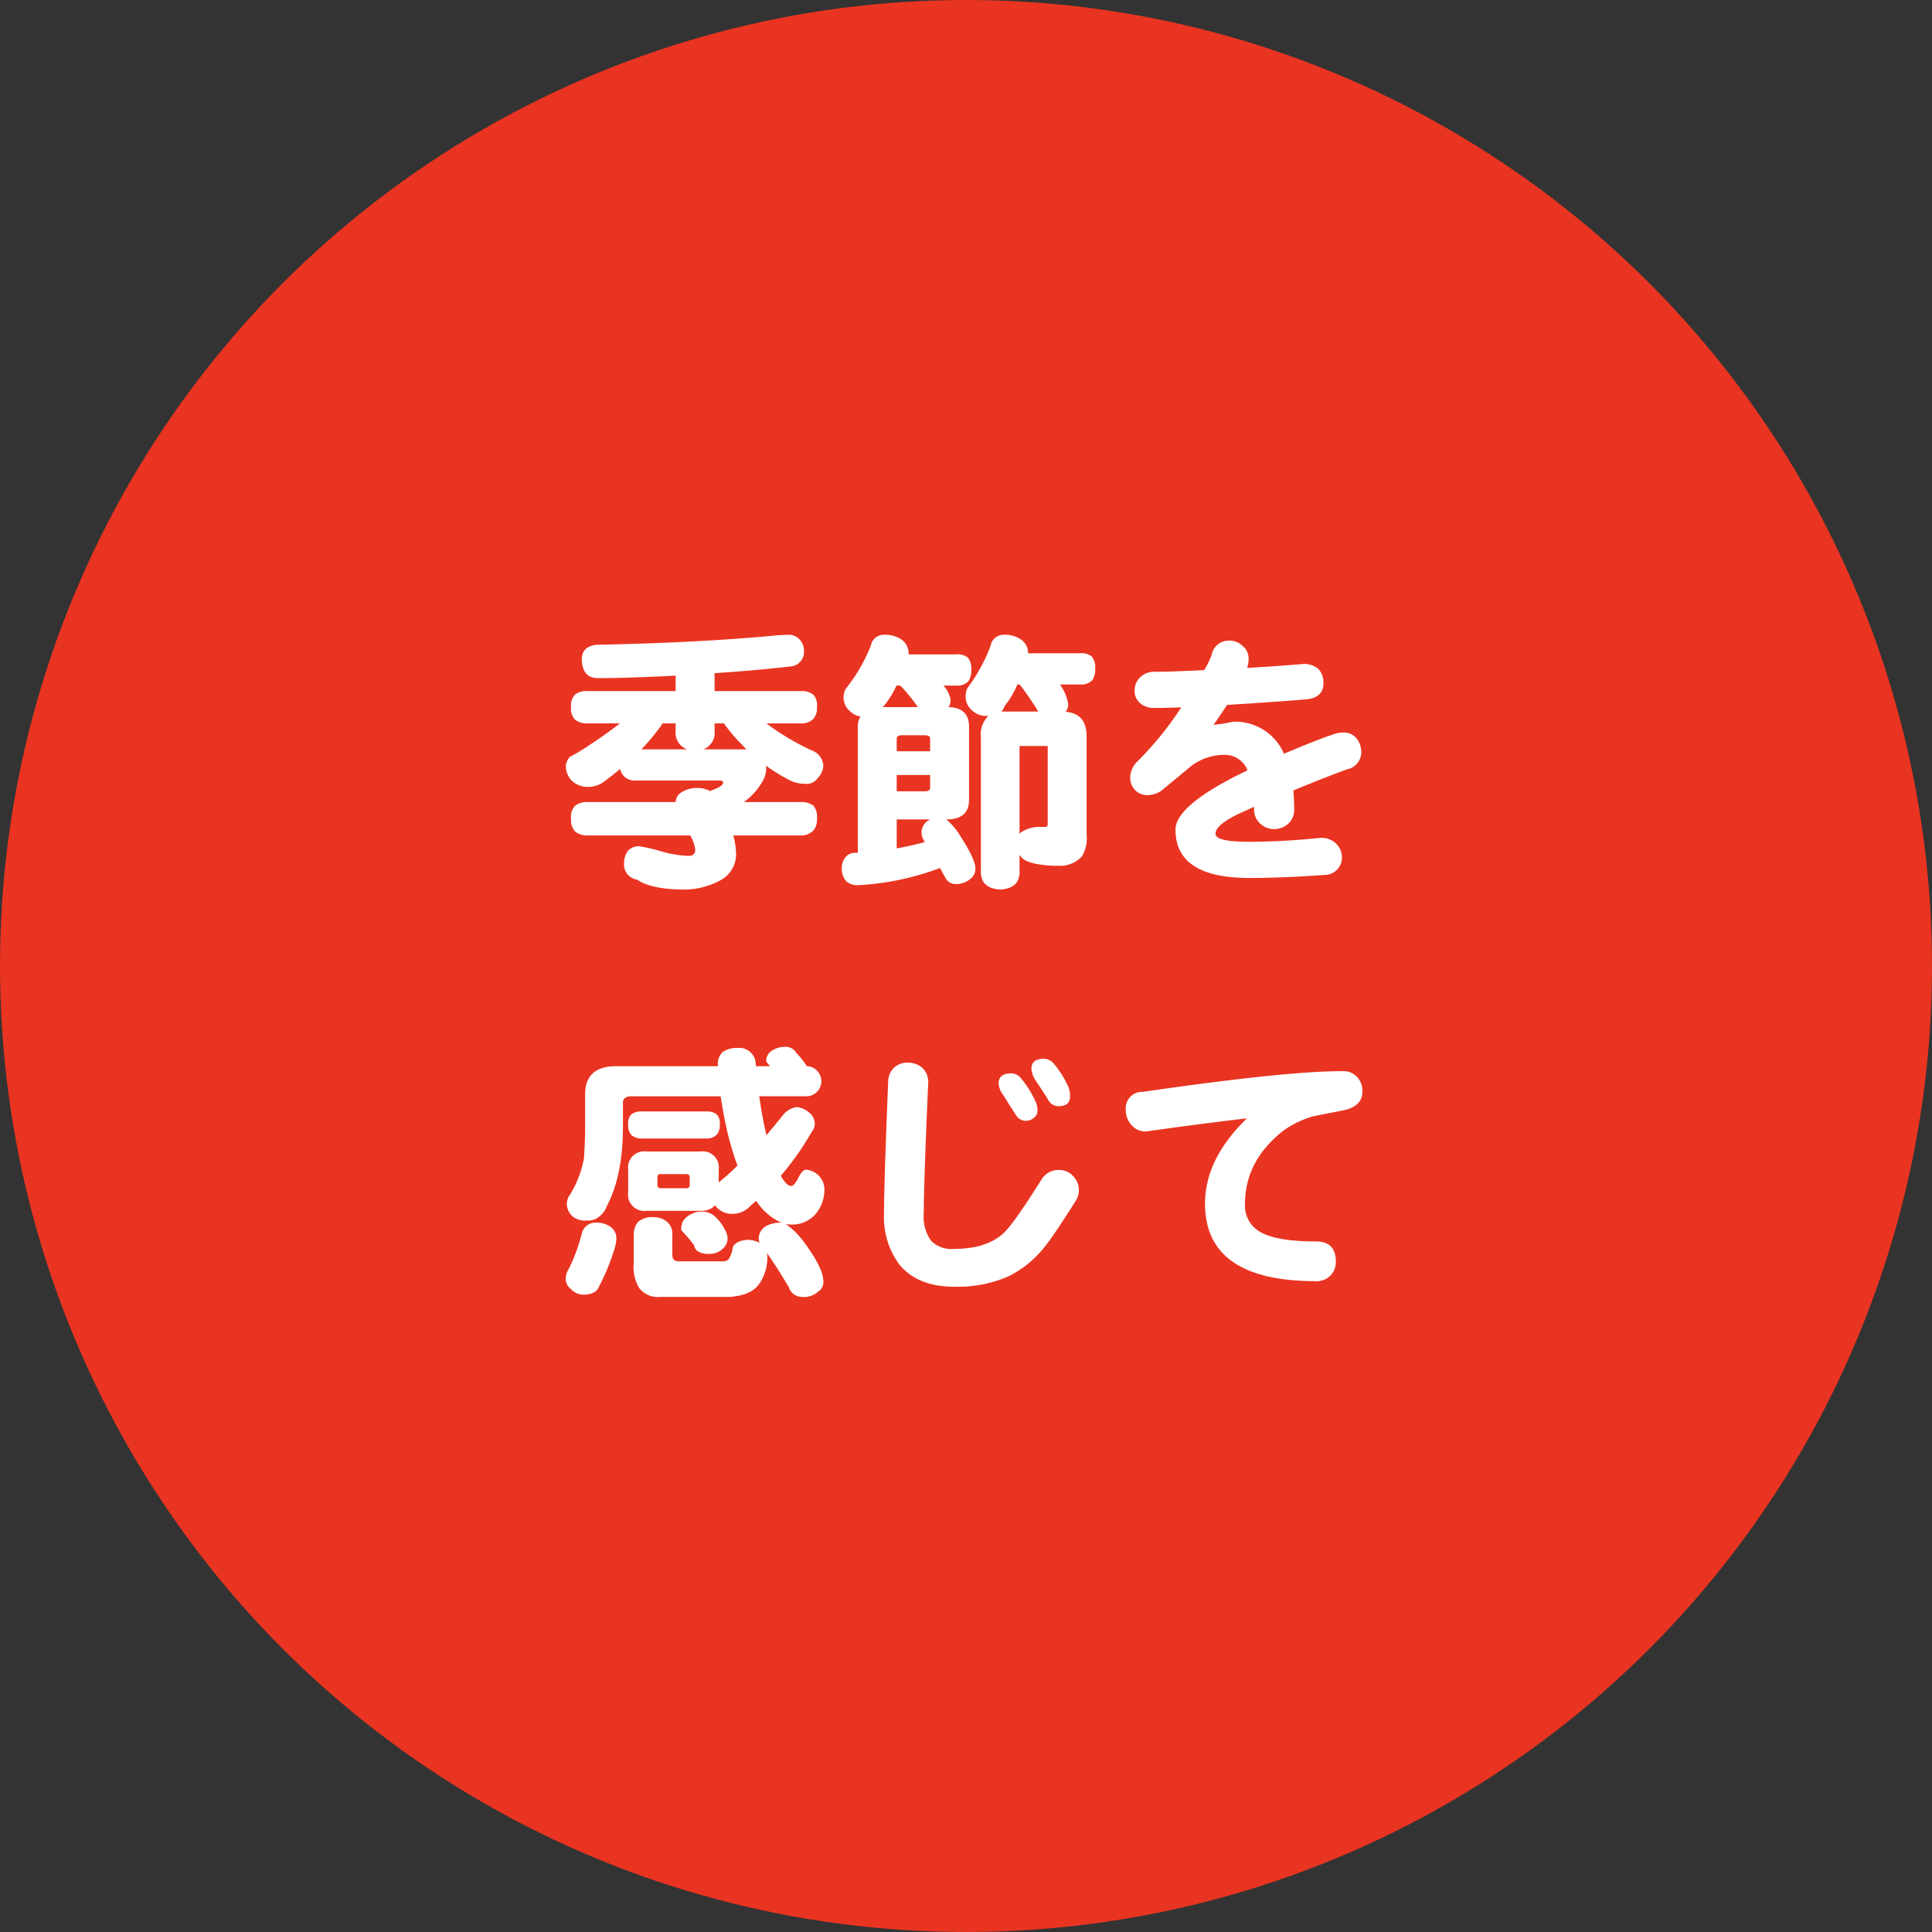
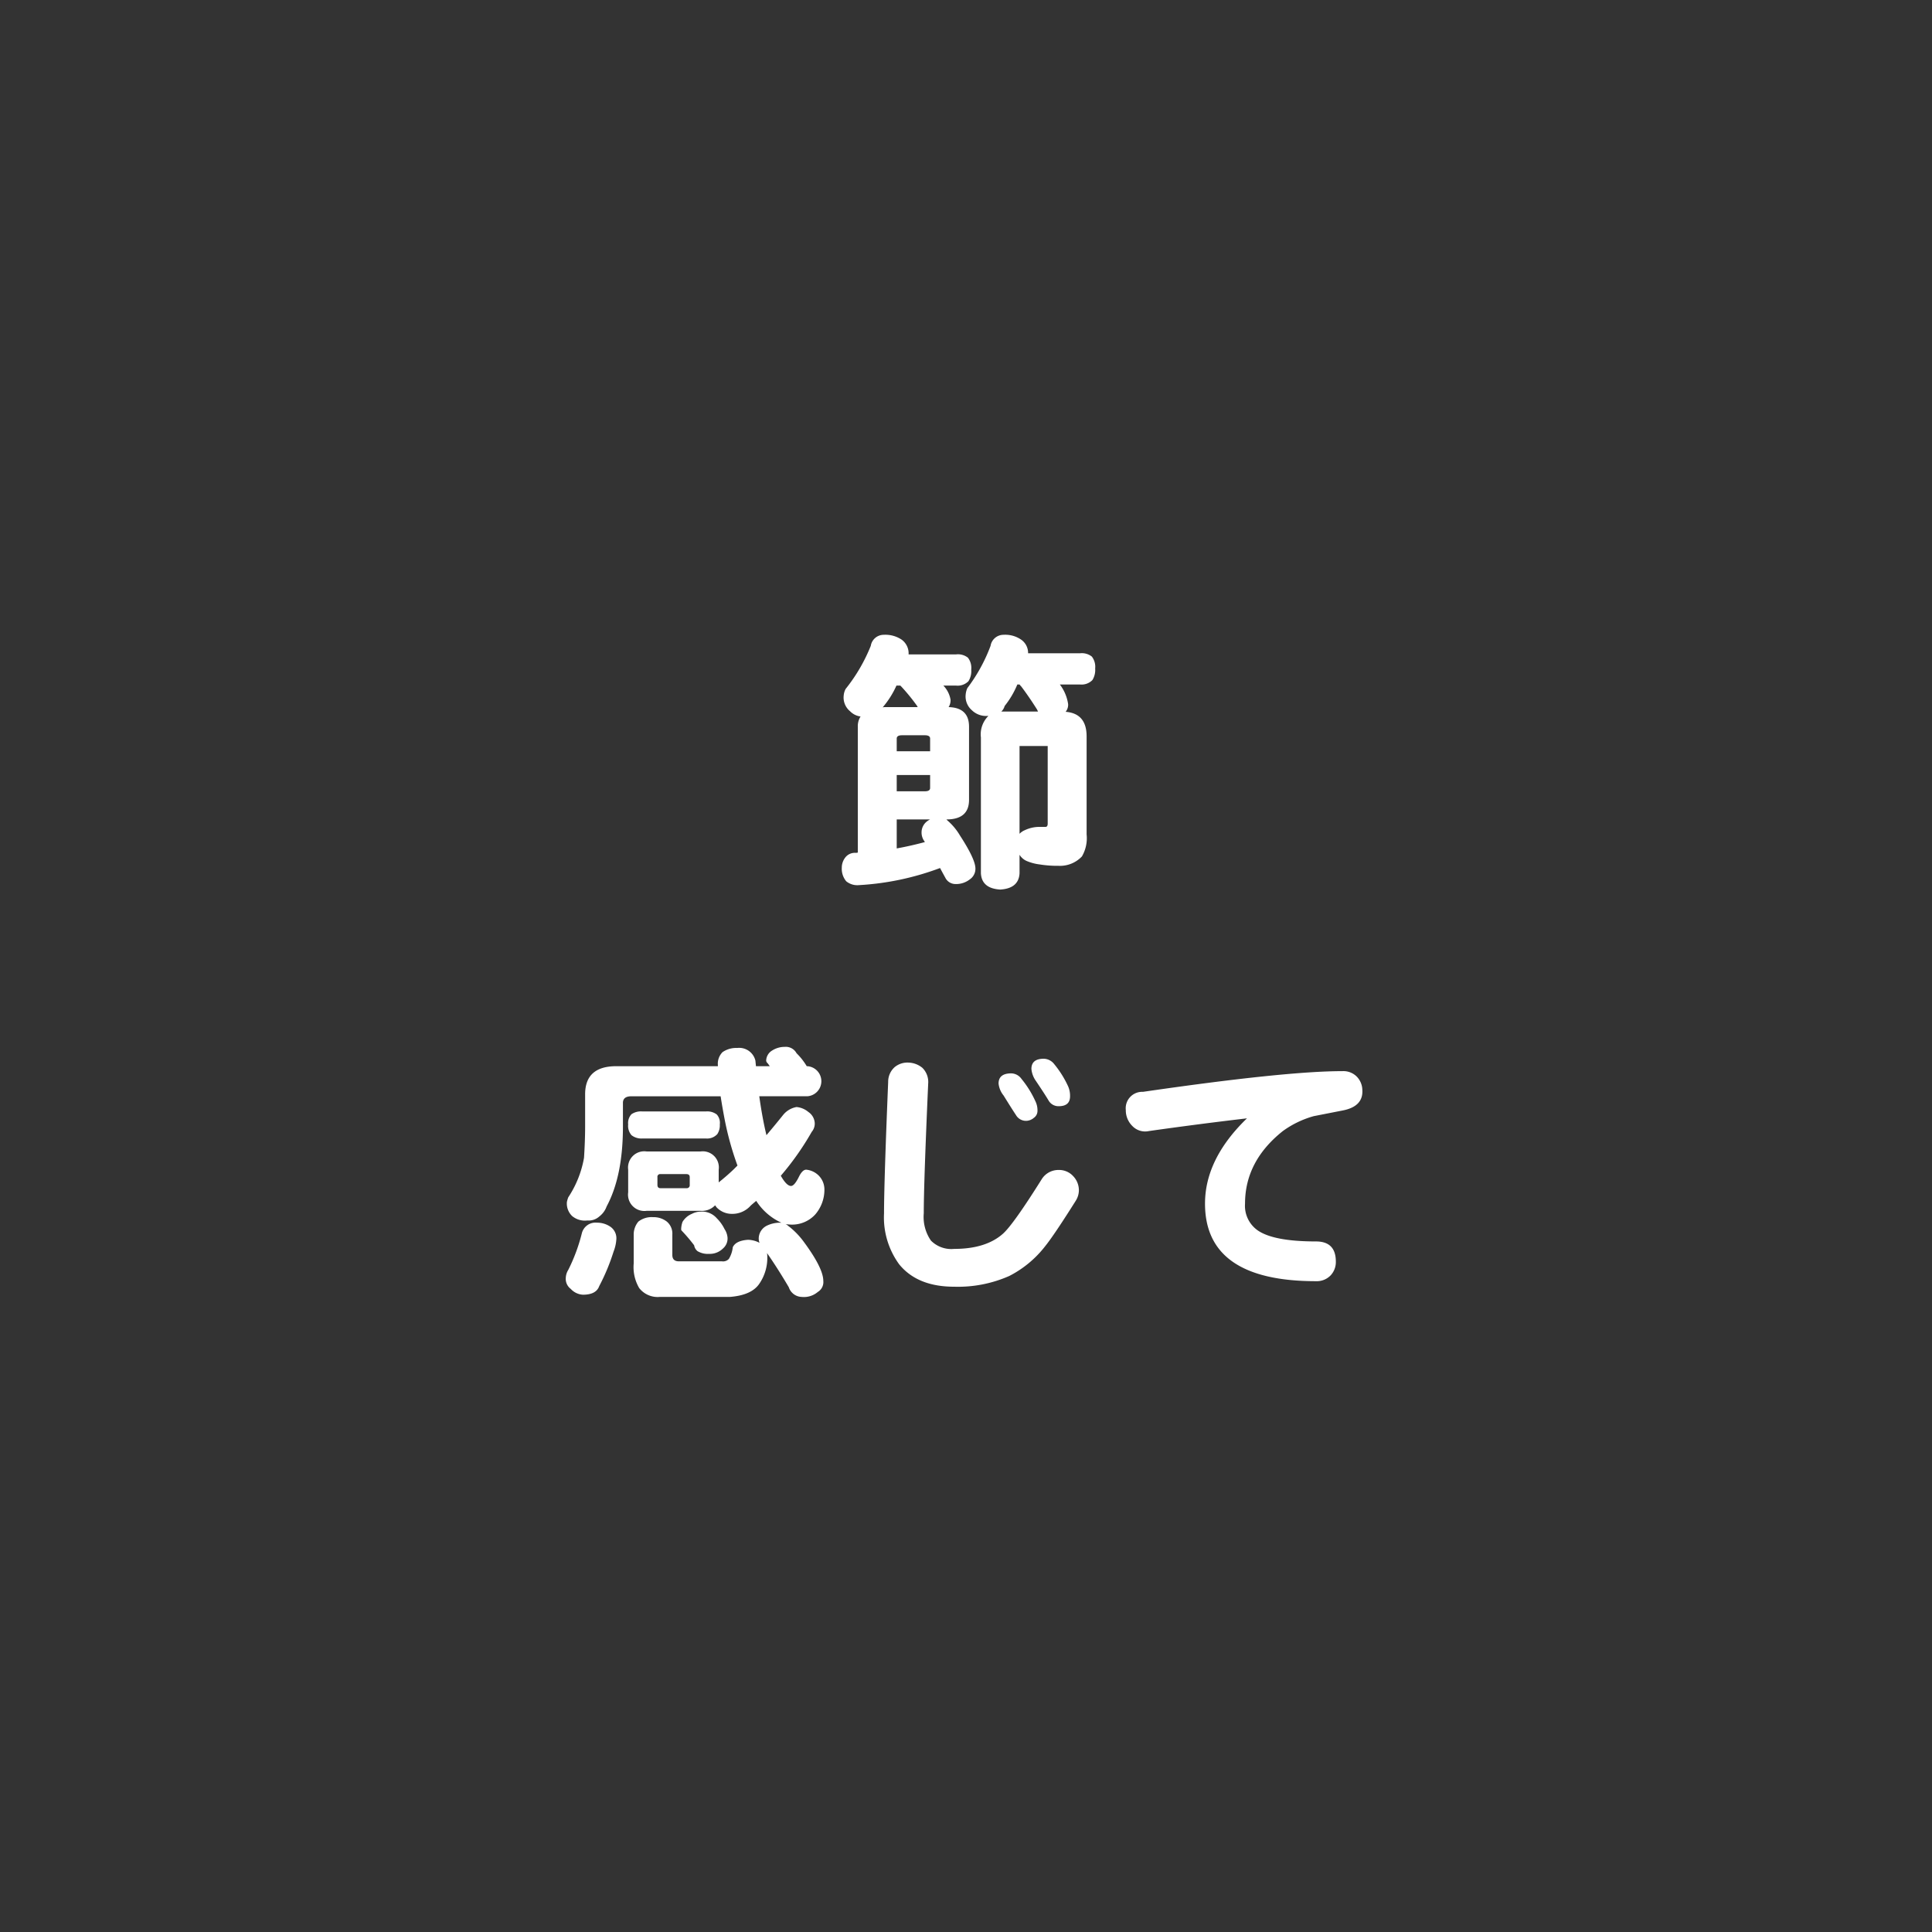
<svg xmlns="http://www.w3.org/2000/svg" width="280" height="280" viewBox="0 0 280 280">
  <rect x="0" y="0" width="280" height="280" fill="#333333" stroke="none" />
  <defs>
    <clipPath id="clip-path">
      <rect id="長方形_178" data-name="長方形 178" width="115.448" height="95.959" transform="translate(0 0.001)" fill="none" />
    </clipPath>
  </defs>
  <g id="グループ_349" data-name="グループ 349" transform="translate(-95 -2076)">
-     <circle id="楕円形_8" data-name="楕円形 8" cx="140" cy="140" r="140" transform="translate(95 2076)" fill="#e93421" />
    <g id="グループ_348" data-name="グループ 348" transform="translate(177 2168)">
      <g id="グループ_347" data-name="グループ 347" clip-path="url(#clip-path)">
-         <path id="パス_3041" data-name="パス 3041" d="M32.32,0a2.053,2.053,0,0,1,1.6.72,2.4,2.4,0,0,1,.6,1.64,2.105,2.105,0,0,1-1.72,2.2q-5.121.6-11.24,1v2.6H34.04a2.662,2.662,0,0,1,1.84.519,2.337,2.337,0,0,1,.52,1.8,2.438,2.438,0,0,1-.44,1.6,2.3,2.3,0,0,1-1.92.76H29.08a35.571,35.571,0,0,0,6.84,4.04,2.446,2.446,0,0,1,1.4,2.2,2.755,2.755,0,0,1-.8,1.68,1.989,1.989,0,0,1-1.84.84,5.11,5.11,0,0,1-2.16-.479A28.016,28.016,0,0,1,29,18.96a2.783,2.783,0,0,1,.04.44,3.777,3.777,0,0,1-.68,2.08,9.082,9.082,0,0,1-2.56,2.76h8.12a2.973,2.973,0,0,1,1.96.52,2.485,2.485,0,0,1,.52,1.84,2.589,2.589,0,0,1-.44,1.68,2.528,2.528,0,0,1-2.04.8H24.28a11.229,11.229,0,0,1,.4,2.84,4.266,4.266,0,0,1-2.32,3.68,10.989,10.989,0,0,1-5.32,1.32q-4.68-.04-6.72-1.44a2.212,2.212,0,0,1-1.88-2.319,3.134,3.134,0,0,1,.52-1.8,2.119,2.119,0,0,1,1.64-.72,25.228,25.228,0,0,1,3.16.72,15.988,15.988,0,0,0,4.04.68q.96,0,.96-.919a5.579,5.579,0,0,0-.72-2.041H3.28a2.84,2.84,0,0,1-1.92-.56,2.465,2.465,0,0,1-.6-1.92,2.27,2.27,0,0,1,.6-1.84,2.9,2.9,0,0,1,1.92-.52H15.92a1.716,1.716,0,0,1,.96-1.48,4.073,4.073,0,0,1,2.16-.559,3.723,3.723,0,0,1,1.84.439q1.92-.679,1.92-1.2,0-.32-.48-.319H10A2.08,2.08,0,0,1,7.88,19.44q-1,.84-2.08,1.64a3.886,3.886,0,0,1-2.68.96,3.314,3.314,0,0,1-2.36-1A3.23,3.23,0,0,1,0,18.92a2.419,2.419,0,0,1,.6-1.24,26.282,26.282,0,0,0,2.68-1.6q2.559-1.68,4.56-3.24H3.12a2.642,2.642,0,0,1-1.8-.56,2.3,2.3,0,0,1-.56-1.8,2.3,2.3,0,0,1,.56-1.8,2.591,2.591,0,0,1,1.8-.519h12.8V5.92q-7.12.361-11.24.36-2.359,0-2.36-2.84.079-1.8,2.2-2Q19.2,1.161,30.6.08,31.68,0,32.32,0M10.96,16.6H17.6a2.539,2.539,0,0,1-.96-.6,2.581,2.581,0,0,1-.72-2.08V12.84H14.04a31.112,31.112,0,0,1-3.08,3.76m8.96,0H25.6a3.825,3.825,0,0,1,.6.04q-.281-.279-.56-.6a23.694,23.694,0,0,1-2.72-3.2H21.56v1.08A2.508,2.508,0,0,1,20.84,16a2.2,2.2,0,0,1-.92.6" fill="#fff" />
        <path id="パス_3042" data-name="パス 3042" d="M42.72,11.84a2.584,2.584,0,0,1-1.52-.76,2.571,2.571,0,0,1-.92-2.32,2.415,2.415,0,0,1,.28-.92A24.621,24.621,0,0,0,44.2,1.6,1.9,1.9,0,0,1,46.08,0a4.237,4.237,0,0,1,2.56.68,2.45,2.45,0,0,1,1.04,2.16h6.88a2.332,2.332,0,0,1,1.72.479,2.417,2.417,0,0,1,.48,1.721,2.784,2.784,0,0,1-.4,1.68,2.2,2.2,0,0,1-1.8.64H54.72A3.9,3.9,0,0,1,55.76,9.4a1.854,1.854,0,0,1-.28,1.08q2.959.08,2.96,2.839v10.6q0,2.841-3.28,2.84l.16.16a8.618,8.618,0,0,1,1.8,2.16q2.16,3.321,2.24,4.68a1.856,1.856,0,0,1-.8,1.68,3.216,3.216,0,0,1-2.16.68A1.638,1.638,0,0,1,55,35.2q-.4-.72-.76-1.4a39.667,39.667,0,0,1-11.76,2.479,2.532,2.532,0,0,1-1.84-.559A2.817,2.817,0,0,1,40,33.76a2.392,2.392,0,0,1,.6-1.6A1.762,1.762,0,0,1,42,31.6a1.032,1.032,0,0,0,.32-.04V13.319a2.6,2.6,0,0,1,.4-1.479m5.2-4.48a13.039,13.039,0,0,1-2,3.16,1.293,1.293,0,0,1,.32-.04H51c-.027-.053-.054-.107-.08-.161a28.087,28.087,0,0,0-2.28-2.8c-.054-.053-.107-.107-.16-.16Zm.04,9.52H52.8V15.04q0-.48-.76-.48H48.72q-.76,0-.76.48Zm0,5.8h4.08q.759,0,.76-.48V20.319H47.96Zm4.08,7.36a.114.114,0,0,1-.04-.08,2.128,2.128,0,0,1-.44-1.36,2.007,2.007,0,0,1,.96-1.68,1.013,1.013,0,0,1,.28-.16H47.96v4.2q2-.36,4.08-.92m9.2-18.28h-.16a2.945,2.945,0,0,1-2.24-.84,2.626,2.626,0,0,1-.88-2.32,2.724,2.724,0,0,1,.24-.88A24.142,24.142,0,0,0,61.56,1.6,1.9,1.9,0,0,1,63.44,0a4.054,4.054,0,0,1,2.52.68,2.347,2.347,0,0,1,1.04,2h7.52a2.327,2.327,0,0,1,1.72.48,2.413,2.413,0,0,1,.48,1.72,2.784,2.784,0,0,1-.4,1.68,2.2,2.2,0,0,1-1.8.64H71.6a6.172,6.172,0,0,1,1.2,2.84,1.614,1.614,0,0,1-.36,1.12q3.039.239,3.04,3.56v14.2a5.248,5.248,0,0,1-.68,3.2,4.37,4.37,0,0,1-3.4,1.36,16.122,16.122,0,0,1-2.72-.2,7.028,7.028,0,0,1-1.84-.479,2.311,2.311,0,0,1-1.08-.92v2.68q-.12,2.2-2.8,2.36-2.68-.16-2.8-2.36V14.88a3.763,3.763,0,0,1,1.08-3.12m4.2-4.56a12.731,12.731,0,0,1-1.84,3.119,1.694,1.694,0,0,1-.48.8h5.32c-.054-.106-.107-.214-.16-.32Q67.119,8.959,66,7.48a1.968,1.968,0,0,1-.24-.28Zm.32,21.64a2.221,2.221,0,0,1,.76-.521,4.971,4.971,0,0,1,2-.479h1q.32,0,.32-.48V16.12H65.76Z" fill="#fff" />
-         <path id="パス_3043" data-name="パス 3043" d="M115.28,16.84a2.508,2.508,0,0,1-2,2.64q-3,1.08-7.84,3.08.12,1.28.12,2.679a2.713,2.713,0,0,1-.84,2.121,2.988,2.988,0,0,1-2.08.8,2.887,2.887,0,0,1-2-.8,2.65,2.65,0,0,1-.88-2.121l-.04-.319-1.08.52q-4.48,1.92-4.48,3.4,0,1.16,4.88,1.16a100.567,100.567,0,0,0,10.2-.56,2.992,2.992,0,0,1,2.28.72,2.759,2.759,0,0,1,.96,2,2.413,2.413,0,0,1-.6,1.76,2.485,2.485,0,0,1-1.96.88q-5.841.439-10.88.439-10.68,0-10.68-7,0-3.6,10.44-8.6a3.517,3.517,0,0,0-3.16-2.24,8.041,8.041,0,0,0-4.88,1.52q-2.16,1.8-4.4,3.64a3.587,3.587,0,0,1-2.04.679,2.441,2.441,0,0,1-1.8-.719,2.577,2.577,0,0,1-.72-1.84,3.351,3.351,0,0,1,1.16-2.441A48.556,48.556,0,0,0,89.2,10.52q-2.481.079-3.84.08a3.017,3.017,0,0,1-2.16-.72,2.247,2.247,0,0,1-.76-1.84,2.57,2.57,0,0,1,.8-1.88,2.866,2.866,0,0,1,2.12-.8q2.2,0,7.16-.24a12.438,12.438,0,0,0,1.08-2.2A2.528,2.528,0,0,1,96.2.84a2.708,2.708,0,0,1,1.92.8,2.358,2.358,0,0,1,.84,1.88A3.954,3.954,0,0,1,98.8,4.6l-.04.2q5.359-.32,8-.561a3.16,3.16,0,0,1,2.28.681,2.785,2.785,0,0,1,.76,1.88q.12,2.359-2.6,2.56-4.161.36-11.36.8-.84,1.281-1.96,2.88a18.282,18.282,0,0,0,2.76-.44,7.675,7.675,0,0,1,7.44,4.639q4.8-2.039,7.48-2.92a4.429,4.429,0,0,1,1.12-.159,2.345,2.345,0,0,1,1.84.76,3.115,3.115,0,0,1,.76,1.92" fill="#fff" />
        <path id="パス_3044" data-name="パス 3044" d="M4.52,85.2a3.4,3.4,0,0,1,1.96.6,2.033,2.033,0,0,1,.84,1.88,5.862,5.862,0,0,1-.4,1.72,29.833,29.833,0,0,1-2.08,5q-.441,1.239-2.36,1.24A2.581,2.581,0,0,1,.72,94.8,1.823,1.823,0,0,1,0,93.16a2.365,2.365,0,0,1,.36-1.121,25.793,25.793,0,0,0,1.96-5.28A2.038,2.038,0,0,1,4.52,85.2M35,62.519a2.185,2.185,0,0,1,0,4.36H28.04q.439,3.161,1.04,5.64,1.32-1.56,2.44-2.96a3.21,3.21,0,0,1,1.92-1.12,3.079,3.079,0,0,1,1.72.721,2.068,2.068,0,0,1,.92,1.639,1.858,1.858,0,0,1-.44,1.24,40.492,40.492,0,0,1-4.48,6.36q.84,1.48,1.48,1.48.48,0,1.12-1.28.519-1.08,1.08-1.08a2.952,2.952,0,0,1,1.8.84,2.872,2.872,0,0,1,.84,1.96A5.49,5.49,0,0,1,36.16,84a4.545,4.545,0,0,1-3.36,1.48,5.758,5.758,0,0,1-.96-.08,1.092,1.092,0,0,1,.36.24,11.09,11.09,0,0,1,2.28,2.32q2.84,3.84,2.84,5.68a1.664,1.664,0,0,1-.8,1.6,3.1,3.1,0,0,1-2.32.72,2.03,2.03,0,0,1-1.88-1.4q-1.6-2.721-3.16-4.96a2.227,2.227,0,0,1,.04.44A6.627,6.627,0,0,1,28.08,94q-1.12,1.719-4.32,1.96H13.6a3.393,3.393,0,0,1-2.96-1.28,5.981,5.981,0,0,1-.8-3.559v-4.2a2.91,2.91,0,0,1,.68-1.88,3.1,3.1,0,0,1,2.12-.64,3.105,3.105,0,0,1,2,.64,2.266,2.266,0,0,1,.8,1.88v2.96q0,.921.96.92h6.24a1.133,1.133,0,0,0,1-.36,4.148,4.148,0,0,0,.56-1.68q.439-.958,2.2-1.08a3.732,3.732,0,0,1,1.68.441,1.72,1.72,0,0,1-.12-.6,2.091,2.091,0,0,1,1.16-1.88,4.326,4.326,0,0,1,1.96-.439h.16a8.514,8.514,0,0,1-3.64-3.161q-.4.321-.8.68a3.547,3.547,0,0,1-2.76,1.2,3.026,3.026,0,0,1-2.2-.96c-.08-.106-.147-.2-.2-.28a2.629,2.629,0,0,1-2.12.8h-7.8A2.369,2.369,0,0,1,9.04,80.8v-3.28a2.351,2.351,0,0,1,2.68-2.64h7.8a2.333,2.333,0,0,1,2.64,2.64v1.84q1.2-.96,2.16-1.88l.56-.56a43.837,43.837,0,0,1-1.84-6.6q-.36-1.879-.6-3.44H9.52q-1.241,0-1.24.96v3.44q0,7.161-2.36,11.56a3.141,3.141,0,0,1-1.04,1.44,2.305,2.305,0,0,1-1.76.6,2.884,2.884,0,0,1-2.2-.64A2.519,2.519,0,0,1,.16,82.2a4.175,4.175,0,0,1,.2-.681A15.059,15.059,0,0,0,2.64,75.8q.16-2.479.16-4.52V66.6q0-4.08,4.52-4.08H22.04v-.16a2.38,2.38,0,0,1,.68-1.88,3.465,3.465,0,0,1,2.12-.6,2.413,2.413,0,0,1,2.64,1.84q.039.4.08.8h2c-.107-.16-.214-.306-.32-.44a.548.548,0,0,1-.2-.36,1.755,1.755,0,0,1,.88-1.48,3.366,3.366,0,0,1,1.8-.52,1.769,1.769,0,0,1,1.72.92,9.487,9.487,0,0,1,1.48,1.88Zm-23.92,6.56h9.24a2.273,2.273,0,0,1,1.56.44,1.819,1.819,0,0,1,.44,1.44,2.307,2.307,0,0,1-.36,1.4,1.99,1.99,0,0,1-1.64.64H11.08a2.321,2.321,0,0,1-1.56-.48,2.058,2.058,0,0,1-.48-1.56,1.858,1.858,0,0,1,.48-1.48,2.437,2.437,0,0,1,1.56-.4M17.48,80.2a.425.425,0,0,0,.48-.481V78.6q0-.439-.48-.439H13.72a.388.388,0,0,0-.44.439v1.12c0,.32.146.481.44.481Zm2.04,3.4a2.828,2.828,0,0,1,2.36.96A5.737,5.737,0,0,1,23,86.12a2.671,2.671,0,0,1,.44,1.239,1.889,1.889,0,0,1-.64,1.56,2.71,2.71,0,0,1-2.04.8,2.888,2.888,0,0,1-1.68-.4,1.382,1.382,0,0,1-.48-.84,24.046,24.046,0,0,0-1.84-2.16.435.435,0,0,1-.04-.2,3.35,3.35,0,0,1,.2-1.041,2.836,2.836,0,0,1,1.36-1.16,2.772,2.772,0,0,1,1.24-.32" fill="#fff" />
        <path id="パス_3045" data-name="パス 3045" d="M74.36,80.559A2.892,2.892,0,0,1,73.92,82q-3.12,4.96-4.44,6.6a15.521,15.521,0,0,1-5.2,4.32,18.364,18.364,0,0,1-8,1.56q-5.32,0-7.96-3.241a11.53,11.53,0,0,1-2.2-7.4q0-4.4.6-19.04a2.835,2.835,0,0,1,.96-2.16,2.916,2.916,0,0,1,2-.64,3.347,3.347,0,0,1,2,.76,2.888,2.888,0,0,1,.84,2.28q-.641,14.44-.64,18.8a6.019,6.019,0,0,0,1.04,3.96A4.151,4.151,0,0,0,56.28,89q4.64,0,7.12-2.24,1.52-1.4,5.56-7.84a2.854,2.854,0,0,1,2.48-1.36,2.763,2.763,0,0,1,2.08.88,2.96,2.96,0,0,1,.84,2.12M68.36,69a1.217,1.217,0,0,1-.52,1,1.769,1.769,0,0,1-1.08.44,1.679,1.679,0,0,1-1.52-.84q-.561-.84-1.8-2.84a3.291,3.291,0,0,1-.72-1.72q0-1.479,1.84-1.48a1.866,1.866,0,0,1,1.48.8,14.594,14.594,0,0,1,2,3.2A3.026,3.026,0,0,1,68.36,69m4.72-2.12q0,1.44-1.64,1.439a1.645,1.645,0,0,1-1.48-.839q-.521-.879-1.84-2.84a3.53,3.53,0,0,1-.64-1.72q0-1.479,1.8-1.48a1.979,1.979,0,0,1,1.52.8,14.593,14.593,0,0,1,2,3.2,3.39,3.39,0,0,1,.28,1.44" fill="#fff" />
        <path id="パス_3046" data-name="パス 3046" d="M115.44,65.96q.159,2.44-2.96,3l-4.08.8a13.994,13.994,0,0,0-4.48,2.16q-5.481,4.359-5.48,10.519a4.345,4.345,0,0,0,1.84,3.88q2.319,1.6,8.44,1.6,2.88,0,2.88,2.92a2.824,2.824,0,0,1-.72,1.96,2.778,2.778,0,0,1-2.16.88q-16.08,0-16.08-11.241,0-6.479,6.08-12.359-6.84.8-14.2,1.84a2.565,2.565,0,0,1-2.44-.76,3.18,3.18,0,0,1-.92-2.28,2.382,2.382,0,0,1,2.48-2.641q20.64-3,28.92-3a2.734,2.734,0,0,1,2.08.8,2.845,2.845,0,0,1,.8,1.92" fill="#fff" />
      </g>
    </g>
  </g>
</svg>